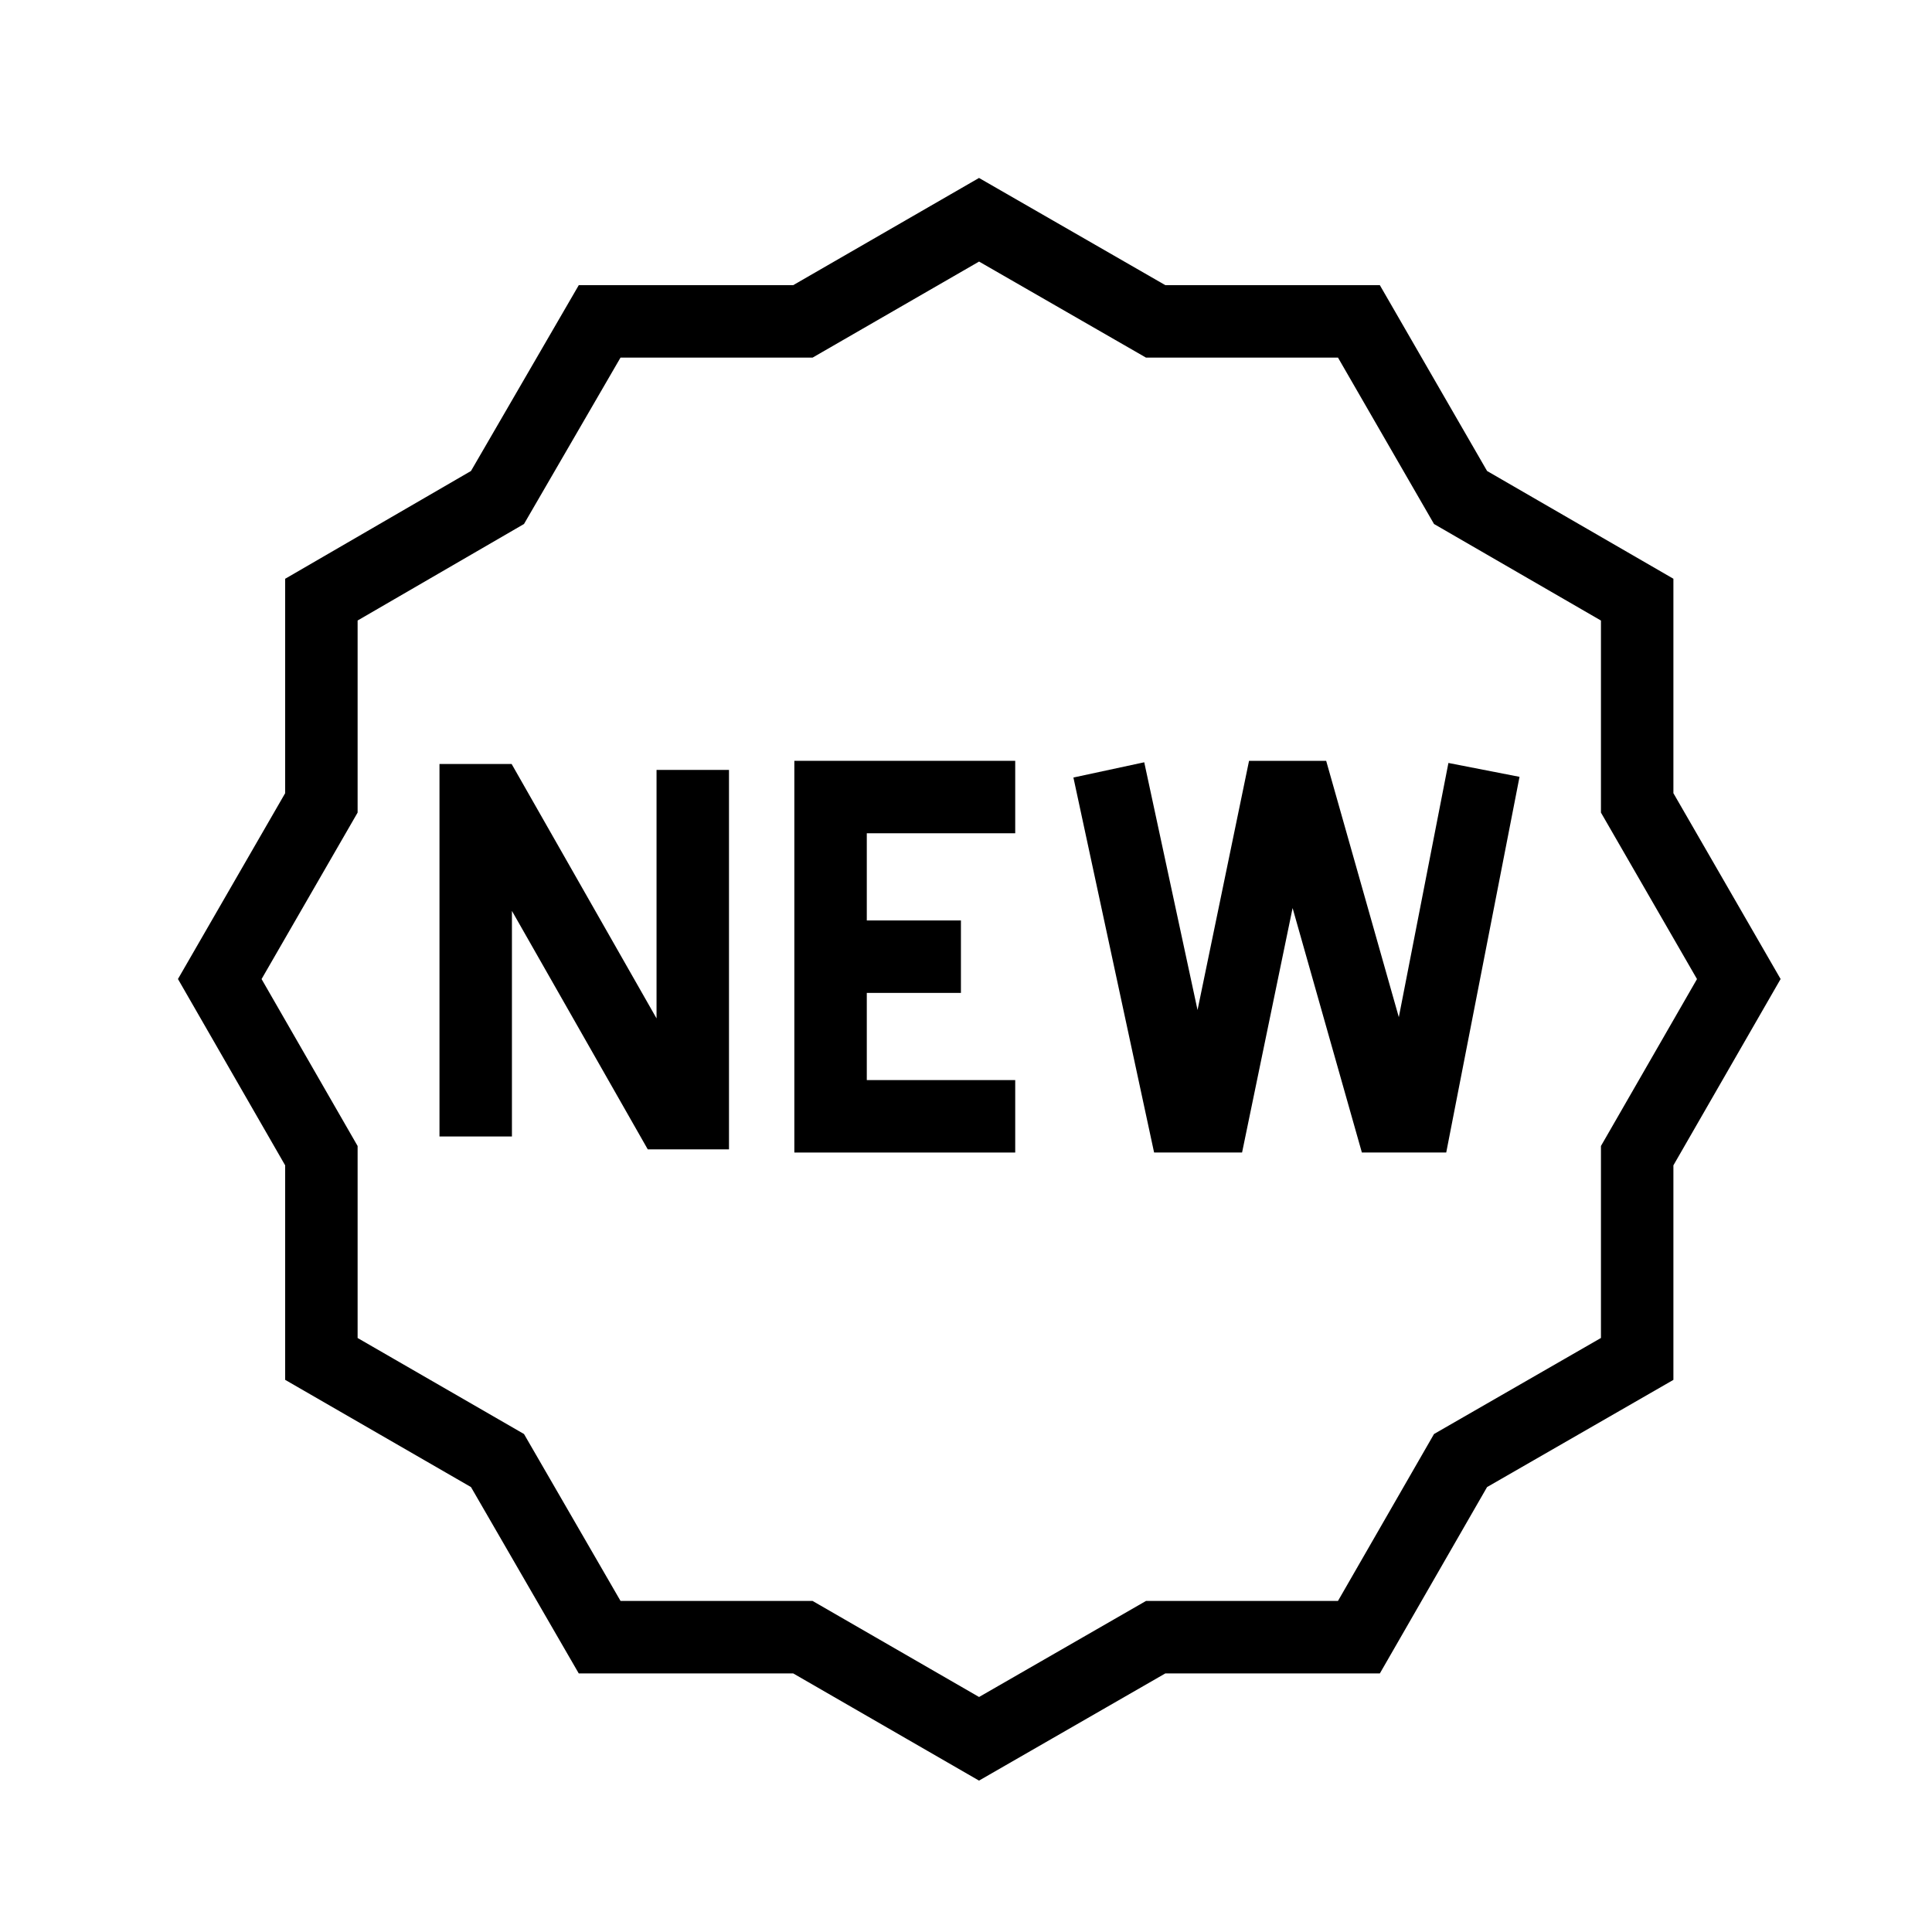
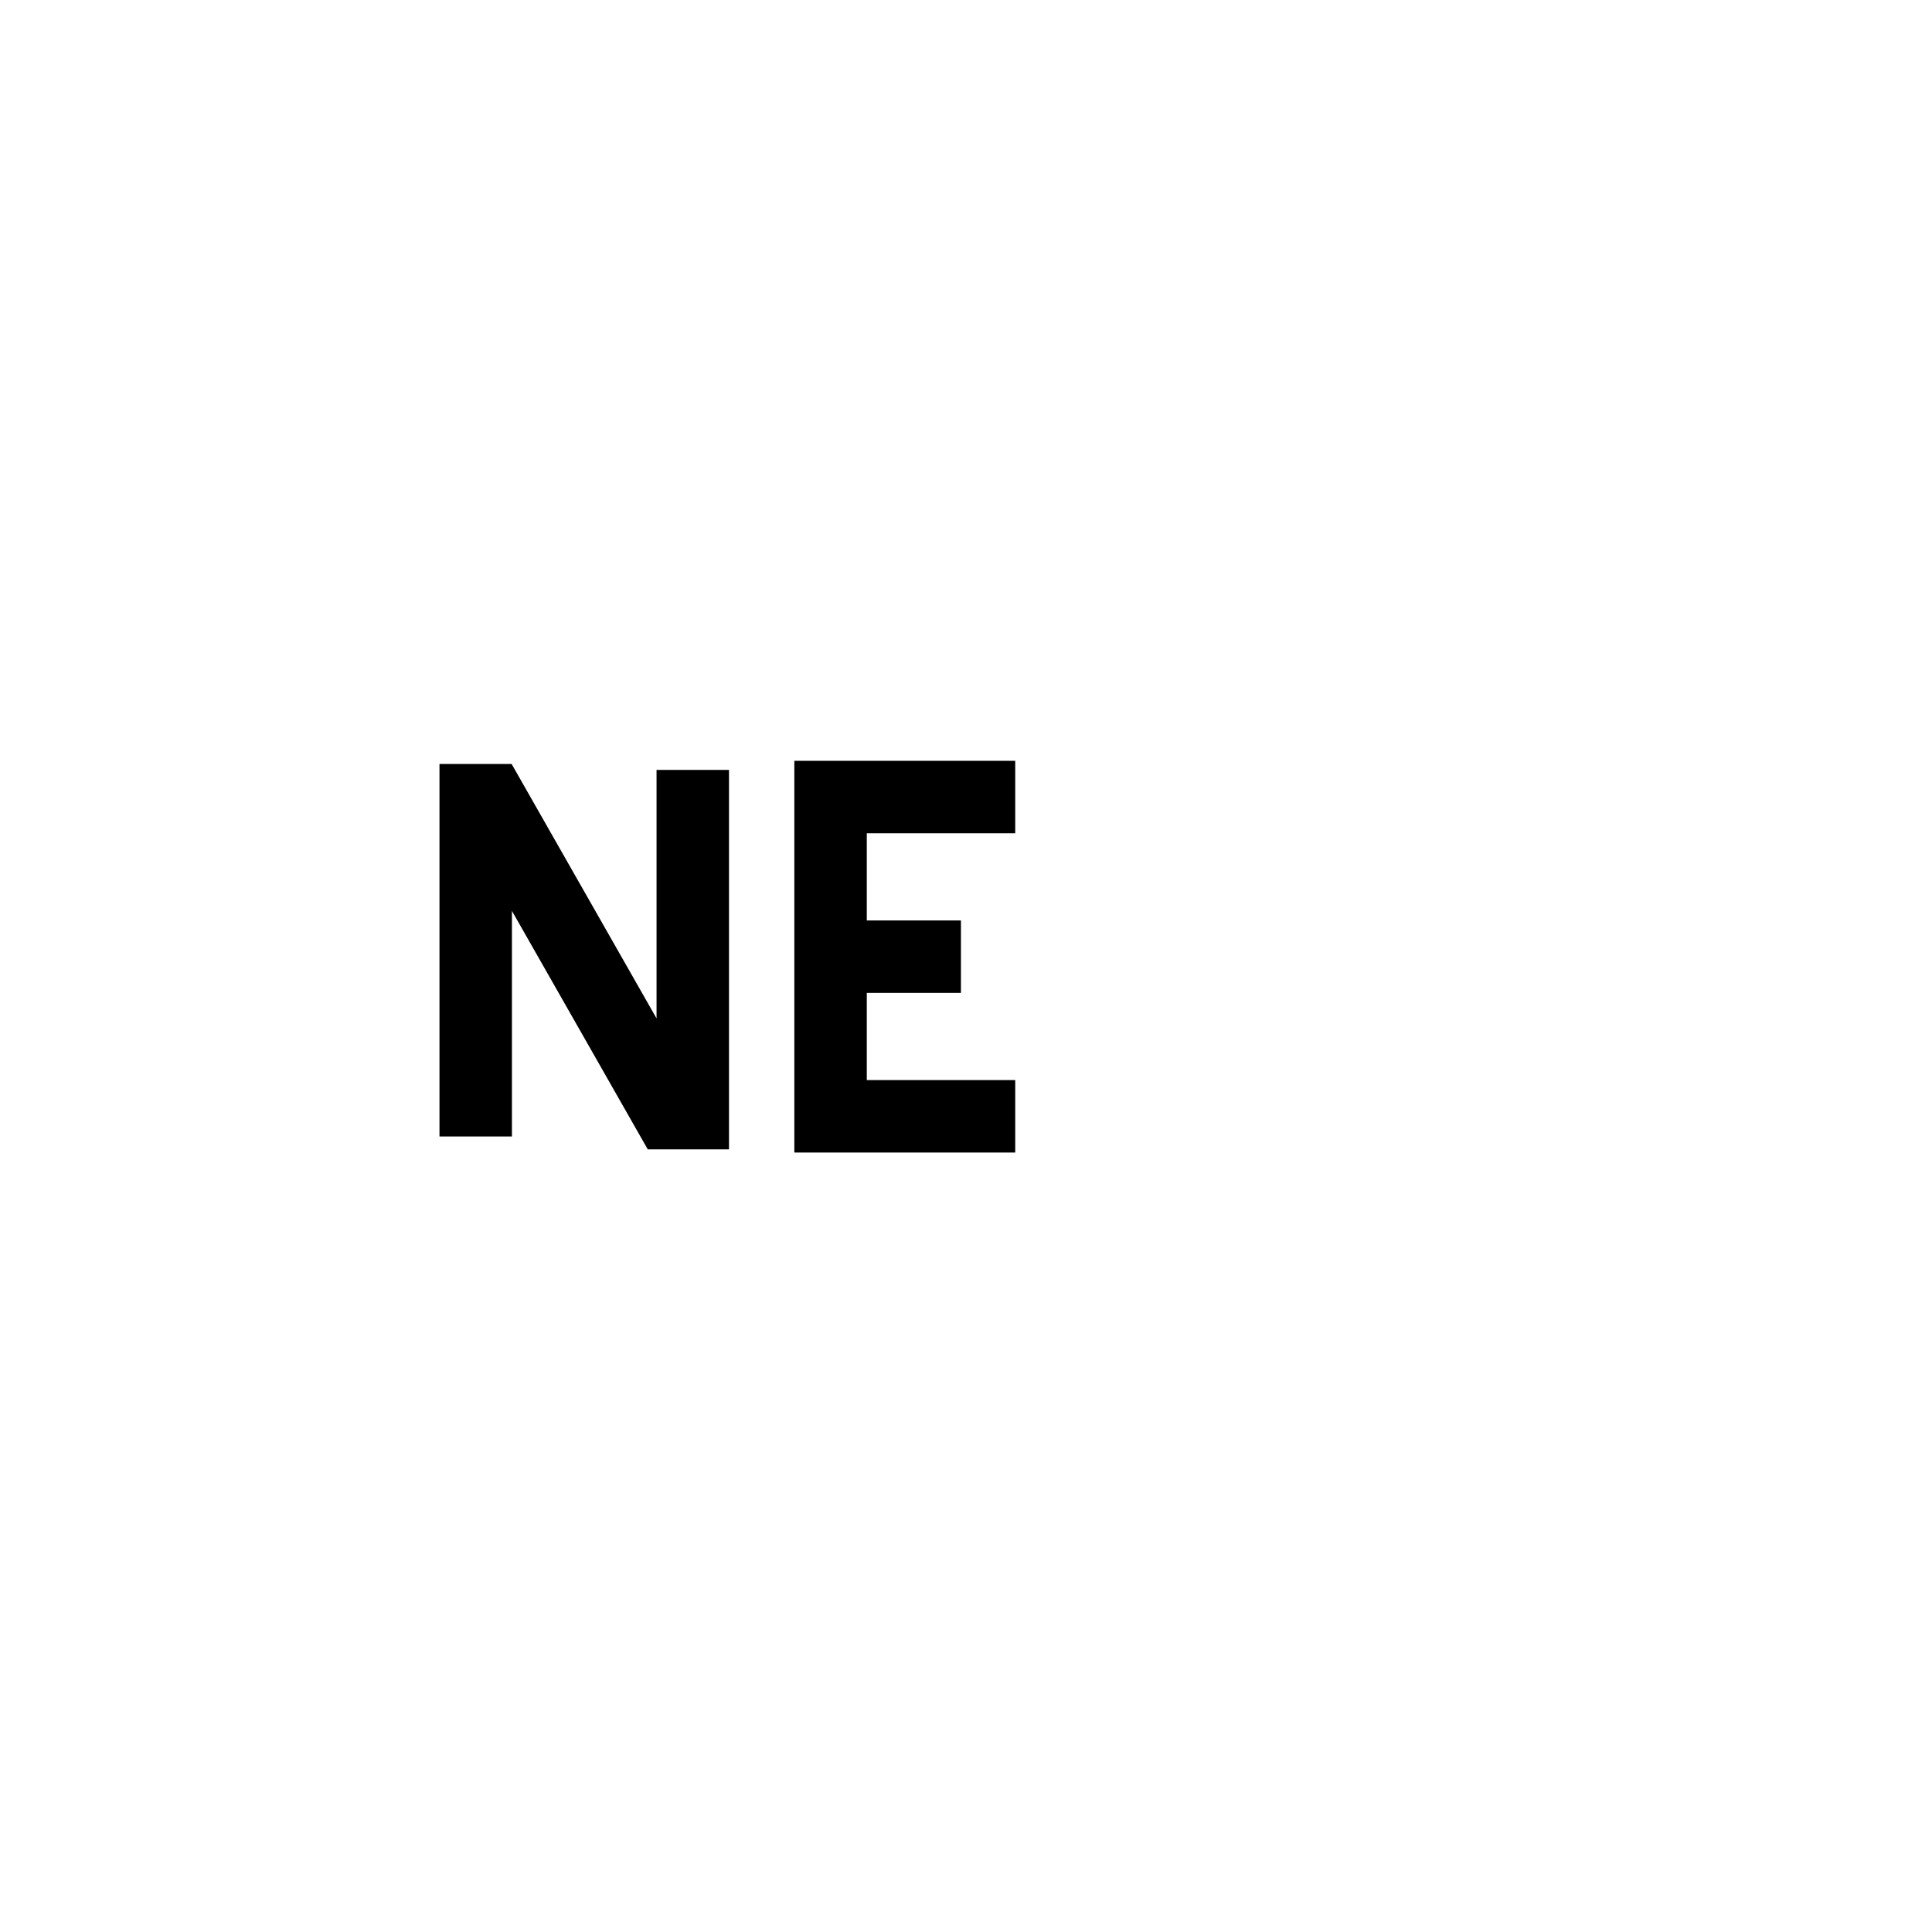
<svg xmlns="http://www.w3.org/2000/svg" width="40" height="40" viewBox="0 0 40 40" fill="none">
  <rect width="40" height="40" fill="white" />
-   <path d="M20.27 4.55L23.927 6.654H28.135L30.239 10.3L33.896 12.415V16.623L36 20.27L33.896 23.927V28.135L30.239 30.239L28.135 33.896H23.927L20.27 36L16.623 33.896H12.415L10.3 30.239L6.654 28.135V23.927L4.55 20.27L6.654 16.623V12.415L10.3 10.3L12.415 6.654H16.623L20.27 4.55Z" stroke="black" stroke-width="1.5" stroke-miterlimit="10" />
  <path d="M9.849 23.53V16.568H10.157L13.847 23.046H14.343V15.94" stroke="black" stroke-width="1.5" stroke-miterlimit="10" />
  <path d="M21.019 16.502H17.196V23.112H21.019" stroke="black" stroke-width="1.5" stroke-miterlimit="10" />
  <path d="M19.895 19.807H17.196" stroke="black" stroke-width="1.5" stroke-miterlimit="10" />
-   <path d="M22.957 15.94L24.5 23.111H25.105L26.471 16.502H26.89L28.763 23.111H29.325L30.724 15.94" stroke="black" stroke-width="1.5" stroke-miterlimit="10" />
</svg>